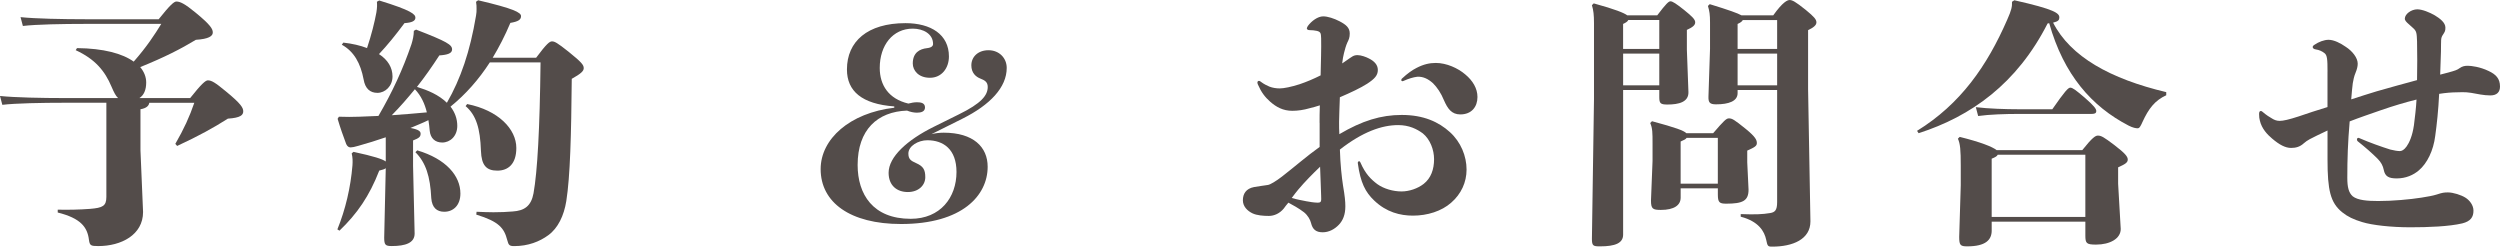
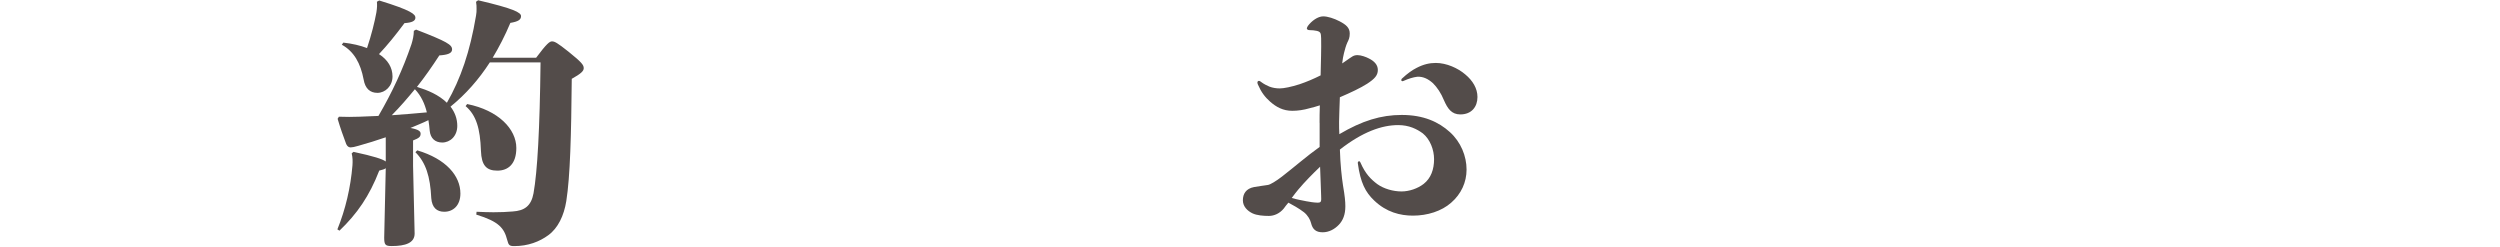
<svg xmlns="http://www.w3.org/2000/svg" id="_レイヤー_2" viewBox="0 0 105.722 10.43">
  <g id="_文字">
-     <path d="m8.042,4.147c.473-.595.649-.749.748-.749.154,0,.308.089.759.463.66.539.737.704.737.848,0,.153-.11.274-.649.308-.605.385-1.243.737-2.146,1.155l-.077-.088c.363-.627.605-1.156.803-1.738h-1.903c-.022.131-.121.23-.374.274v1.738l.11,2.607c0,.968-.924,1.441-1.893,1.441-.319,0-.363-.022-.396-.265-.066-.539-.352-.912-1.32-1.154v-.121c.429.011.936,0,1.364-.033.539-.044.693-.121.693-.506v-3.982h-1.771c-.935,0-2.079.021-2.629.088l-.099-.375c.616.066,1.793.089,2.728.089h2.267c-.099-.089-.176-.242-.275-.474-.286-.682-.704-1.177-1.518-1.551l.055-.088c1.122.011,1.925.23,2.398.572.561-.639.88-1.134,1.166-1.596h-3.224c-.935,0-2.079.021-2.629.088l-.099-.374c.616.066,1.793.089,2.728.089h3.114c.473-.595.649-.749.748-.749.154,0,.352.089.803.462.66.539.737.705.737.848,0,.154-.176.275-.715.309-.638.385-1.32.736-2.354,1.154.165.198.253.418.253.649,0,.319-.099.539-.286.66h2.146Z" style="fill:#534c4a; stroke-width:0px;" />
    <path d="m17.6,1.254c1.309.506,1.518.639,1.518.836,0,.165-.187.23-.539.253-.308.474-.616.913-.946,1.331.462.144.914.33,1.266.672.583-1.013.979-2.168,1.232-3.686.022-.11.022-.198.022-.287,0-.088,0-.187-.022-.297l.088-.065c1.507.353,1.815.517,1.815.671s-.121.23-.451.286c-.231.55-.484,1.034-.748,1.474h1.837c.451-.604.572-.692.671-.692.11,0,.22.055.704.44.561.451.638.561.638.692,0,.121-.11.231-.506.451-.022,2.365-.066,4.126-.231,5.171-.099.616-.352,1.145-.759,1.441-.374.275-.858.462-1.441.462-.198,0-.242-.033-.297-.253-.132-.506-.341-.781-1.309-1.078l.011-.121c.264.011.495.021.715.021.297,0,.561-.011.814-.033.495-.032.781-.23.88-.77.165-.924.264-2.707.297-5.533h-2.146c-.462.715-1.012,1.342-1.661,1.869.187.242.286.518.286.814,0,.43-.297.704-.638.704-.297,0-.495-.176-.528-.495-.011-.165-.033-.308-.055-.451-.242.121-.506.221-.759.33.352.066.429.144.429.242,0,.133-.066.188-.319.286v1.078l.066,2.86c0,.396-.385.528-.968.528-.264,0-.319-.044-.319-.353l.066-2.938c-.055.045-.143.066-.275.1-.418,1.078-.935,1.826-1.683,2.541l-.088-.055c.341-.836.561-1.771.638-2.707.011-.176.011-.33-.033-.506l.077-.065c.869.187,1.232.308,1.364.407v-1.023c-.385.132-.77.253-1.167.363-.143.043-.253.065-.319.065-.077,0-.143-.044-.187-.143-.121-.319-.253-.693-.363-1.067l.055-.088c.319.011.55.011.858,0,.297-.012.561-.021.814-.033.583-1.001,1.034-1.969,1.397-3.036.055-.177.099-.374.099-.562l.099-.055ZM16.038.021c1.364.418,1.529.583,1.529.727,0,.132-.132.209-.462.23-.385.518-.726.936-1.078,1.31.374.241.572.571.572.946,0,.406-.308.693-.638.693-.308,0-.517-.177-.583-.562-.132-.693-.407-1.188-.924-1.474l.066-.089c.385.044.715.121,1.001.231.188-.562.319-1.09.396-1.508.033-.209.033-.318.022-.451l.099-.055Zm.528,4.852c.495-.033.99-.076,1.485-.121-.088-.363-.242-.703-.506-.979-.308.374-.627.748-.979,1.1Zm1.078,1.485c1.221.363,1.826,1.078,1.826,1.826,0,.507-.308.771-.682.771-.319,0-.517-.176-.55-.572-.044-.924-.231-1.508-.671-1.947l.077-.077Zm2.112-1.958c1.32.264,2.079,1.057,2.079,1.859,0,.671-.341.957-.803.957s-.671-.221-.693-.836c-.033-.946-.198-1.508-.649-1.893l.066-.088Z" style="fill:#534c4a; stroke-width:0px;" />
-     <path d="m39.38,5.676c.165-.043.352-.065.528-.065,1.254,0,1.859.604,1.859,1.441,0,1.21-1.067,2.421-3.663,2.421-2.157,0-3.4-.914-3.4-2.322,0-1.275,1.232-2.376,3.114-2.596v-.055c-1.375-.1-2.002-.65-2.002-1.562,0-1.188.869-1.959,2.476-1.959,1.078,0,1.837.484,1.837,1.408,0,.495-.308.902-.803.902-.484,0-.726-.309-.726-.605,0-.461.297-.615.605-.648.198-.022.253-.1.253-.176,0-.43-.418-.649-.858-.649-.847,0-1.397.704-1.397,1.661,0,.727.374,1.309,1.21,1.508.121-.033.253-.056.363-.056.176,0,.341.033.341.22,0,.176-.165.221-.341.221-.132,0-.286-.033-.418-.088-1.254.043-2.09.813-2.09,2.299,0,1.243.649,2.277,2.244,2.277,1.254,0,1.937-.902,1.937-1.98,0-.968-.561-1.342-1.232-1.342-.385,0-.803.242-.803.561,0,.242.11.309.33.407.297.132.385.275.385.595,0,.341-.286.627-.737.627-.462,0-.814-.275-.814-.814,0-.671.781-1.387,1.915-1.947l1.045-.518c.968-.473,1.232-.813,1.232-1.166,0-.22-.143-.285-.308-.352-.198-.077-.385-.242-.385-.561,0-.353.275-.639.726-.639s.77.33.77.748c0,.825-.704,1.562-1.87,2.146l-1.32.659Z" style="fill:#534c4a; stroke-width:0px;" />
    <path d="m55.803,5.192c0-.187,0-.451.011-.737-.143.045-.286.088-.429.121-.264.077-.506.11-.737.11-.396,0-.682-.165-.935-.386-.221-.197-.374-.396-.518-.726-.011-.033-.021-.056-.021-.077,0-.044.021-.077.065-.077.022,0,.056.011.088.044.133.1.253.154.353.198.143.056.297.077.439.077.177,0,.495-.066.837-.176.297-.1.583-.221.891-.375.011-.527.033-1.166.022-1.572-.012-.188,0-.264-.177-.309-.099-.021-.197-.033-.318-.033-.066,0-.11-.033-.11-.076,0-.022.022-.056.044-.1.154-.209.418-.406.649-.406.187,0,.462.088.693.209.274.143.429.274.429.517,0,.176-.044.265-.099.374-.056.121-.11.309-.144.451-.033.121-.055.264-.077.439.056-.043.121-.076.176-.121.242-.164.298-.23.474-.23.143,0,.363.077.484.143.22.11.374.265.374.484,0,.23-.133.374-.451.583-.275.177-.693.374-1.155.572-.011.407-.033.792-.033,1.034,0,.188,0,.363.011.527.969-.571,1.761-.813,2.641-.813.924,0,1.562.297,2.035.726.462.418.704,1.013.704,1.585,0,.539-.23,1.034-.648,1.397-.407.363-1.013.55-1.618.55-.539,0-1.122-.144-1.639-.638-.374-.353-.583-.76-.693-1.574-.011-.055.022-.088.055-.088.022,0,.045.022.056.055.209.484.451.716.715.914.275.197.671.308,1.023.308.318,0,.682-.121.935-.319.309-.242.44-.615.44-1.045,0-.396-.165-.836-.473-1.089-.254-.187-.584-.353-1.046-.353-.692,0-1.507.287-2.464,1.035.021.66.077,1.154.132,1.518.077.451.099.671.099.881,0,.352-.099.594-.274.78-.188.198-.43.319-.683.319-.286,0-.429-.121-.495-.396-.032-.132-.132-.318-.297-.451-.23-.176-.495-.318-.66-.406-.077.088-.143.176-.198.252-.165.199-.396.309-.627.309s-.506-.021-.692-.109c-.209-.1-.407-.287-.407-.551,0-.275.132-.495.473-.561.176-.033.451-.066.583-.088.1-.012.353-.166.595-.353.527-.407,1.066-.88,1.595-1.255v-1.022Zm-.539,3.322c.099.022.33.056.451.056.165,0,.165-.045.154-.309-.012-.264-.022-.727-.044-1.21-.309.297-.639.627-.925.968-.088.11-.187.231-.274.353.209.065.483.11.638.143Zm3.994-5.126c0-.022.011-.056.044-.078.209-.197.429-.352.604-.439.297-.154.55-.209.814-.209.451,0,.935.22,1.243.484.319.264.517.594.517.957,0,.406-.241.736-.726.736-.374,0-.539-.252-.693-.604-.121-.298-.286-.539-.462-.716-.209-.187-.418-.285-.66-.274-.176.022-.363.077-.583.176-.055.033-.099,0-.099-.032Z" style="fill:#534c4a; stroke-width:0px;" />
-     <path d="m68.64,9.923c0,.363-.341.495-.979.495-.286,0-.341-.021-.341-.318l.088-5.92V.979c0-.341-.021-.539-.088-.759l.077-.077c.924.253,1.287.407,1.419.506h1.266c.374-.494.483-.594.561-.594.088,0,.253.109.572.363.353.285.473.406.473.527s-.109.209-.352.319v.837l.066,1.793c.011.418-.396.527-.892.527-.297,0-.341-.055-.341-.318v-.297h-1.529v6.116Zm1.529-7.854V.847h-1.31c-.033.065-.099.11-.22.165v1.057h1.529Zm-1.529,1.54h1.529v-1.343h-1.529v1.343Zm3.807,2.024c.451-.528.561-.627.66-.627.143,0,.22.043.726.451.418.34.462.473.462.594s-.088.176-.406.318v.496l.055,1.154c0,.473-.242.594-.946.594-.286,0-.352-.055-.352-.385v-.264h-1.573v.396c0,.318-.275.517-.837.517-.341,0-.418-.044-.418-.396l.066-1.673v-.737c0-.451,0-.648-.099-.869l.076-.076c1.013.274,1.343.396,1.452.506h1.134Zm-1.122.197c-.033.055-.1.088-.253.154v1.782h1.573v-1.937h-1.32Zm2.156-2.023v.131c0,.342-.374.474-.913.474-.265,0-.33-.077-.319-.341l.066-2.014V.957c0-.342-.022-.484-.089-.705l.077-.076c.825.253,1.188.385,1.343.473h1.342c.407-.572.605-.648.693-.648.11,0,.242.065.682.418.363.297.451.406.451.527,0,.11-.099.209-.352.33v2.498l.099,5.588c0,.76-.748,1.068-1.617,1.068-.187,0-.198-.022-.253-.287-.077-.362-.319-.781-1.078-.979v-.11c.616.022.913.011,1.243-.044.198-.033.297-.109.297-.462V3.807h-1.672Zm1.672-2.96h-1.452c-.033.065-.099.11-.22.165v1.057h1.672V.847Zm-1.672,1.419v1.343h1.672v-1.343h-1.672Z" style="fill:#534c4a; stroke-width:0px;" />
-     <path d="m86.592.99c-1.298,2.552-3.234,3.928-5.456,4.643l-.066-.1c1.837-1.133,2.959-2.739,3.817-4.709.176-.396.209-.549.198-.748l.099-.065c1.717.385,1.903.55,1.903.726,0,.1-.033.166-.264.221.737,1.441,2.42,2.376,4.785,2.938v.132c-.483.22-.748.571-1.001,1.122-.088.197-.132.275-.209.275s-.198-.022-.374-.11c-1.573-.813-2.75-2.156-3.366-4.335l-.066.012Zm-2.365,8.757c0,.396-.253.671-1.034.671-.286,0-.341-.044-.341-.396l.066-2.188v-.814c0-.683-.022-.935-.121-1.155l.077-.076c.88.219,1.386.418,1.562.561h3.62c.429-.539.561-.616.66-.616.143,0,.253.065.692.396.474.363.572.496.572.617s-.088.187-.407.33v.692l.11,1.915c0,.406-.451.66-1.045.66-.407,0-.451-.056-.451-.386v-.583h-3.961v.374Zm2.563-5.127c.528-.759.671-.913.759-.913.1,0,.231.1.605.418.418.363.495.484.495.572,0,.1-.077.121-.209.121h-3.092c-.517,0-1.231.021-1.694.088l-.099-.374c.528.065,1.276.088,1.793.088h1.441Zm1.397,4.555v-2.63h-3.708c-.021.056-.088.1-.253.166v2.464h3.961Z" style="fill:#534c4a; stroke-width:0px;" />
-     <path d="m98.428,3.025c0-.506-.011-.693-.132-.781-.099-.077-.22-.133-.363-.154-.088-.011-.132-.055-.132-.1,0-.032.022-.065.077-.098.176-.121.407-.209.594-.209.231,0,.507.143.727.297.275.176.506.461.506.715,0,.109-.033.242-.088.373-.066.154-.099.32-.121.451-.021.154-.044.408-.066.683.396-.132.76-.242,1.078-.341.595-.165,1.155-.33,1.706-.473.011-.551.011-1.111,0-1.64-.012-.341-.022-.429-.154-.55-.077-.066-.144-.133-.209-.188-.077-.066-.154-.143-.154-.22,0-.198.275-.396.528-.396.209,0,.528.132.737.253.22.133.451.309.451.518,0,.143-.022.176-.1.297-.109.154-.077.23-.088.715-.011.275-.021.616-.033.979.11-.033.231-.056.342-.089.318-.088.374-.109.483-.187.11-.077.209-.099.341-.099.144,0,.518.044.881.22.308.144.483.319.483.66,0,.231-.132.374-.406.374-.286,0-.562-.066-.814-.109-.264-.045-.518-.022-.616-.022-.187,0-.473.022-.737.065-.033.693-.099,1.299-.165,1.771-.077.627-.341,1.166-.692,1.463-.231.199-.551.342-.936.342-.33,0-.495-.077-.55-.363-.033-.165-.11-.318-.253-.462-.242-.242-.518-.484-.837-.737-.032-.021-.044-.055-.044-.088,0-.044.044-.088.1-.055.429.187.924.363,1.309.484.177.043.309.065.407.065.077,0,.176-.044.286-.198s.242-.439.308-.891c.045-.353.089-.715.11-1.09-.484.121-.968.264-1.507.451-.474.165-.902.309-1.32.473-.077.892-.1,1.585-.1,2.389,0,.385.056.627.231.78.209.165.616.198,1.078.198.616,0,1.331-.066,1.826-.143.275-.045.474-.078.649-.133.23-.076.308-.088.473-.088.221,0,.562.11.737.221.176.109.341.318.341.55,0,.274-.121.45-.473.539-.562.132-1.431.165-2.2.165-.804,0-1.606-.088-2.035-.221-.363-.109-.616-.23-.848-.418-.495-.406-.616-.924-.616-2.232v-1.222c-.143.065-.286.132-.439.209-.221.11-.418.198-.562.33-.165.153-.341.198-.539.198-.242,0-.495-.133-.803-.396-.198-.165-.44-.418-.518-.759-.021-.065-.033-.165-.033-.275,0-.088.022-.132.077-.132.022,0,.044.012.066.033.165.143.308.23.407.286.088.055.187.099.318.099.154,0,.396-.055.804-.188.374-.131.792-.264,1.221-.396v-1.507Z" style="fill:#534c4a; stroke-width:0px;" />
  </g>
</svg>